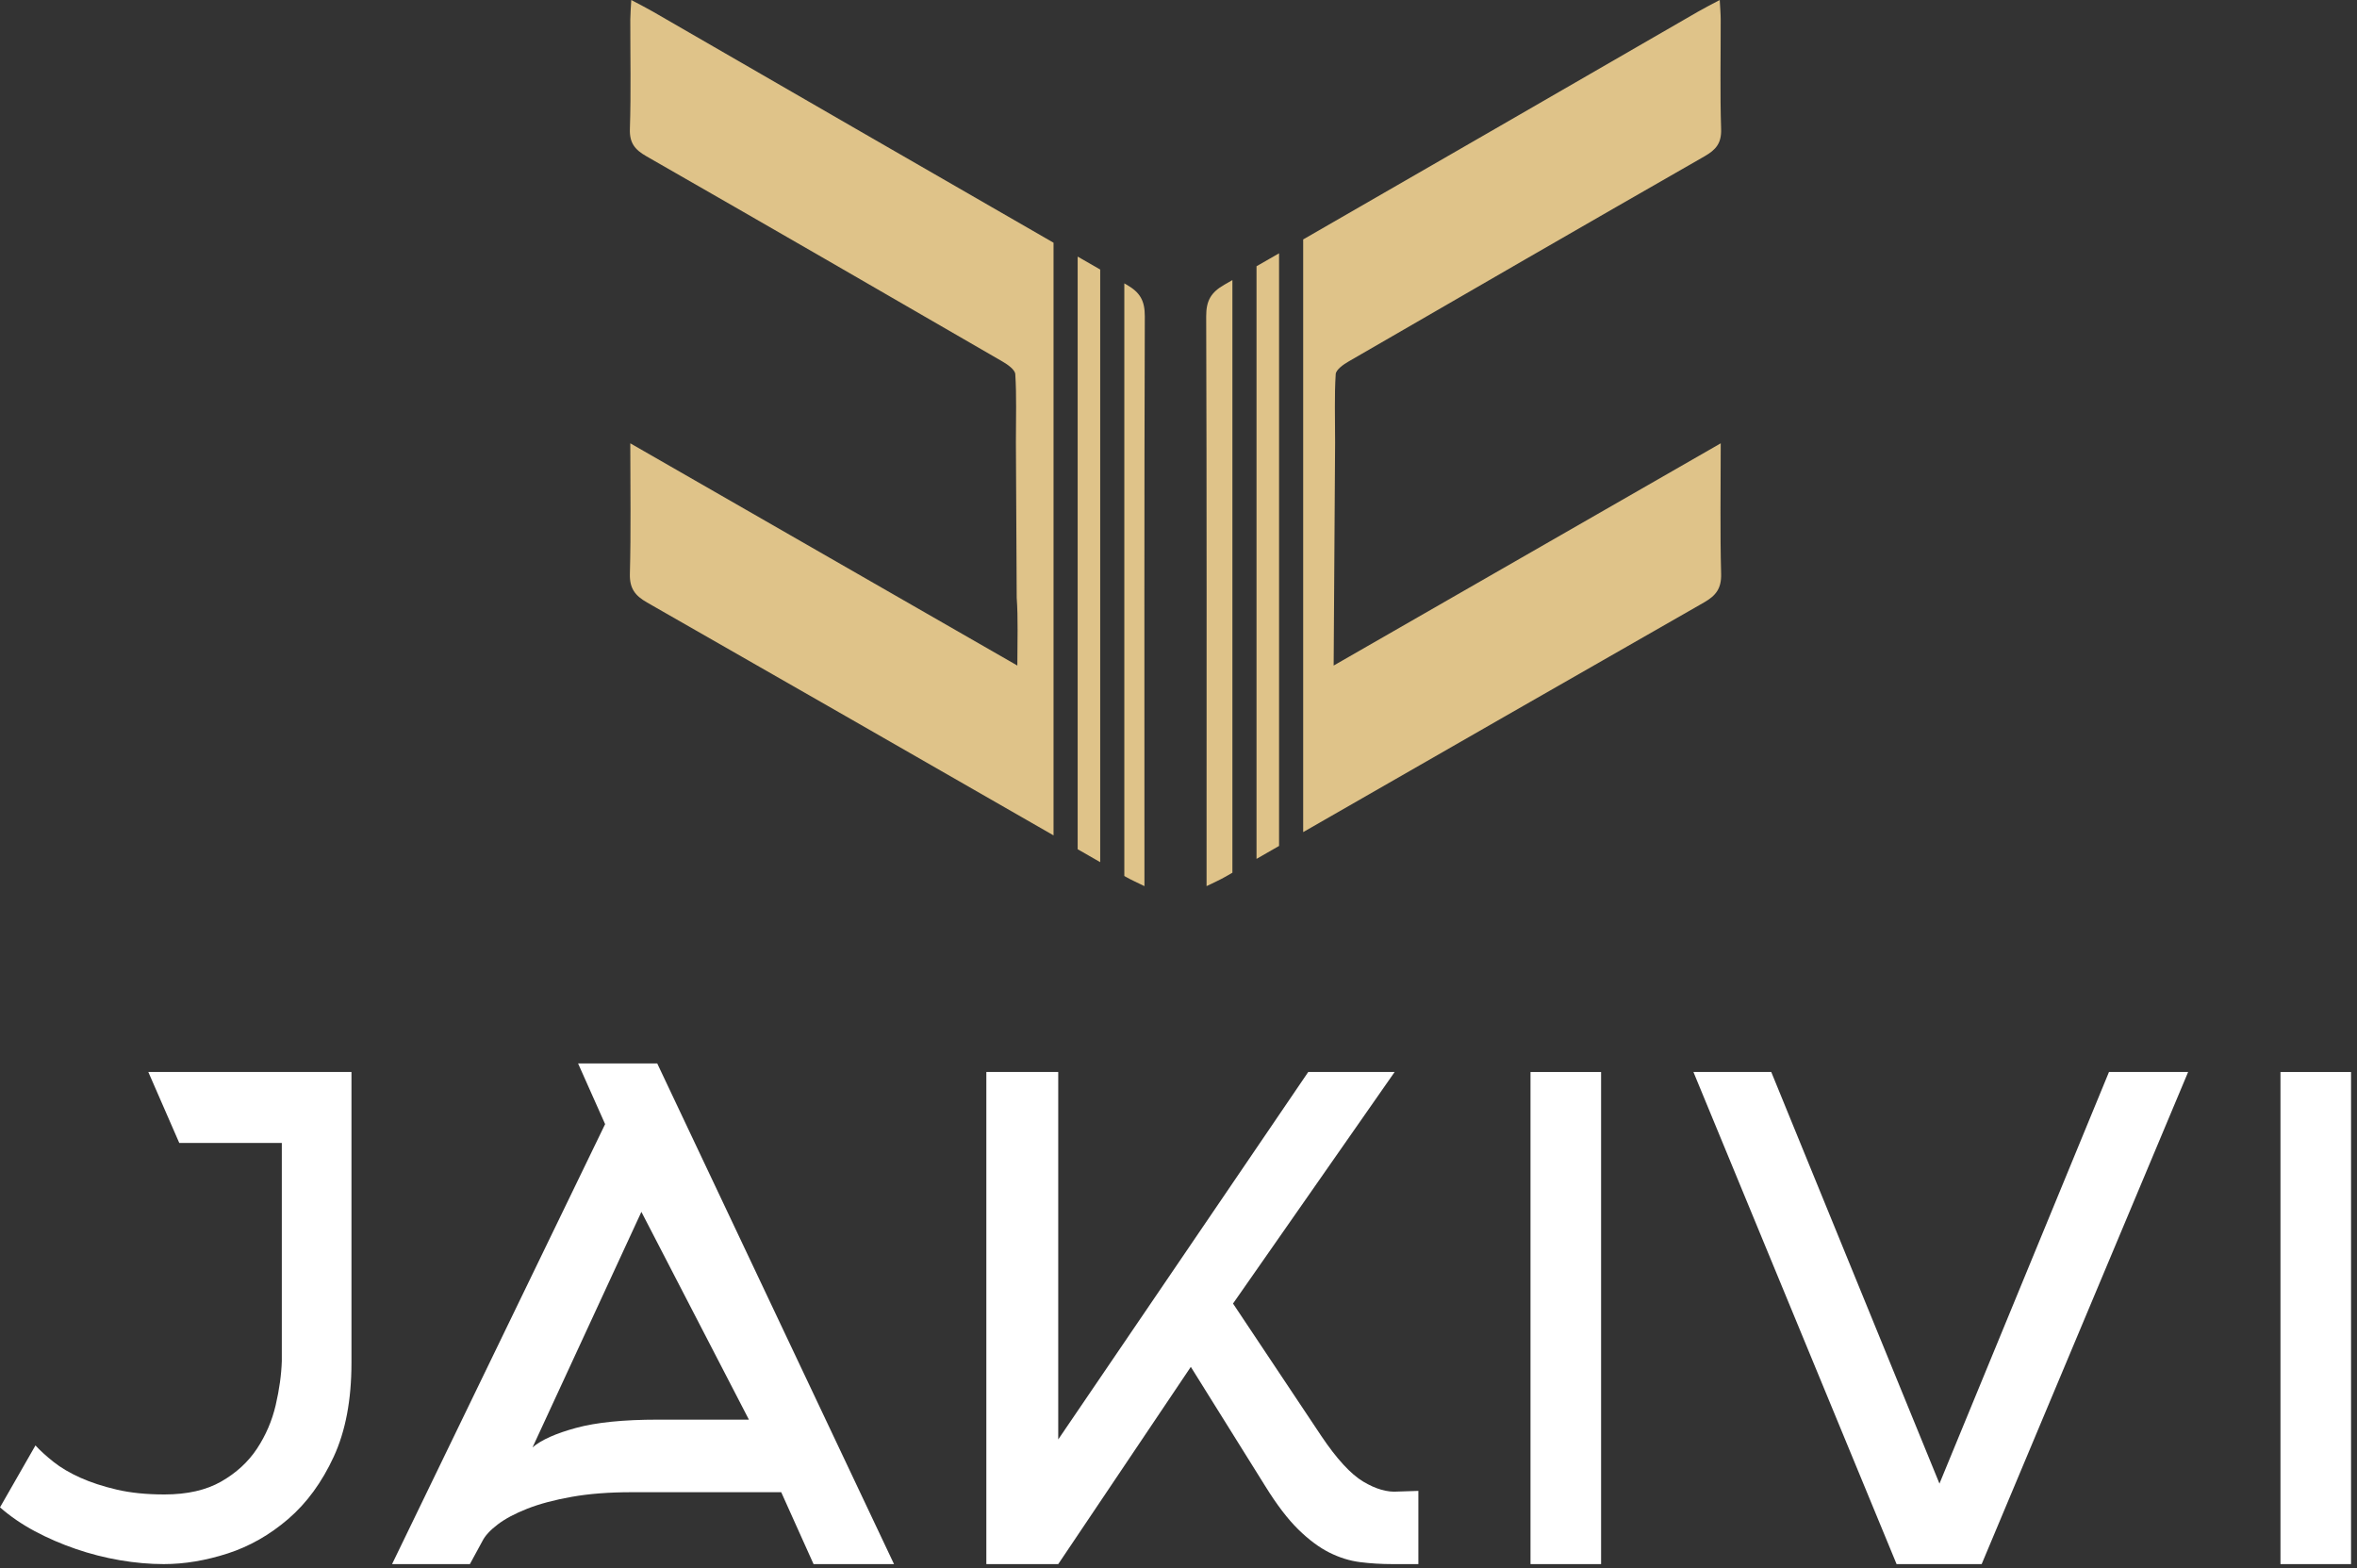
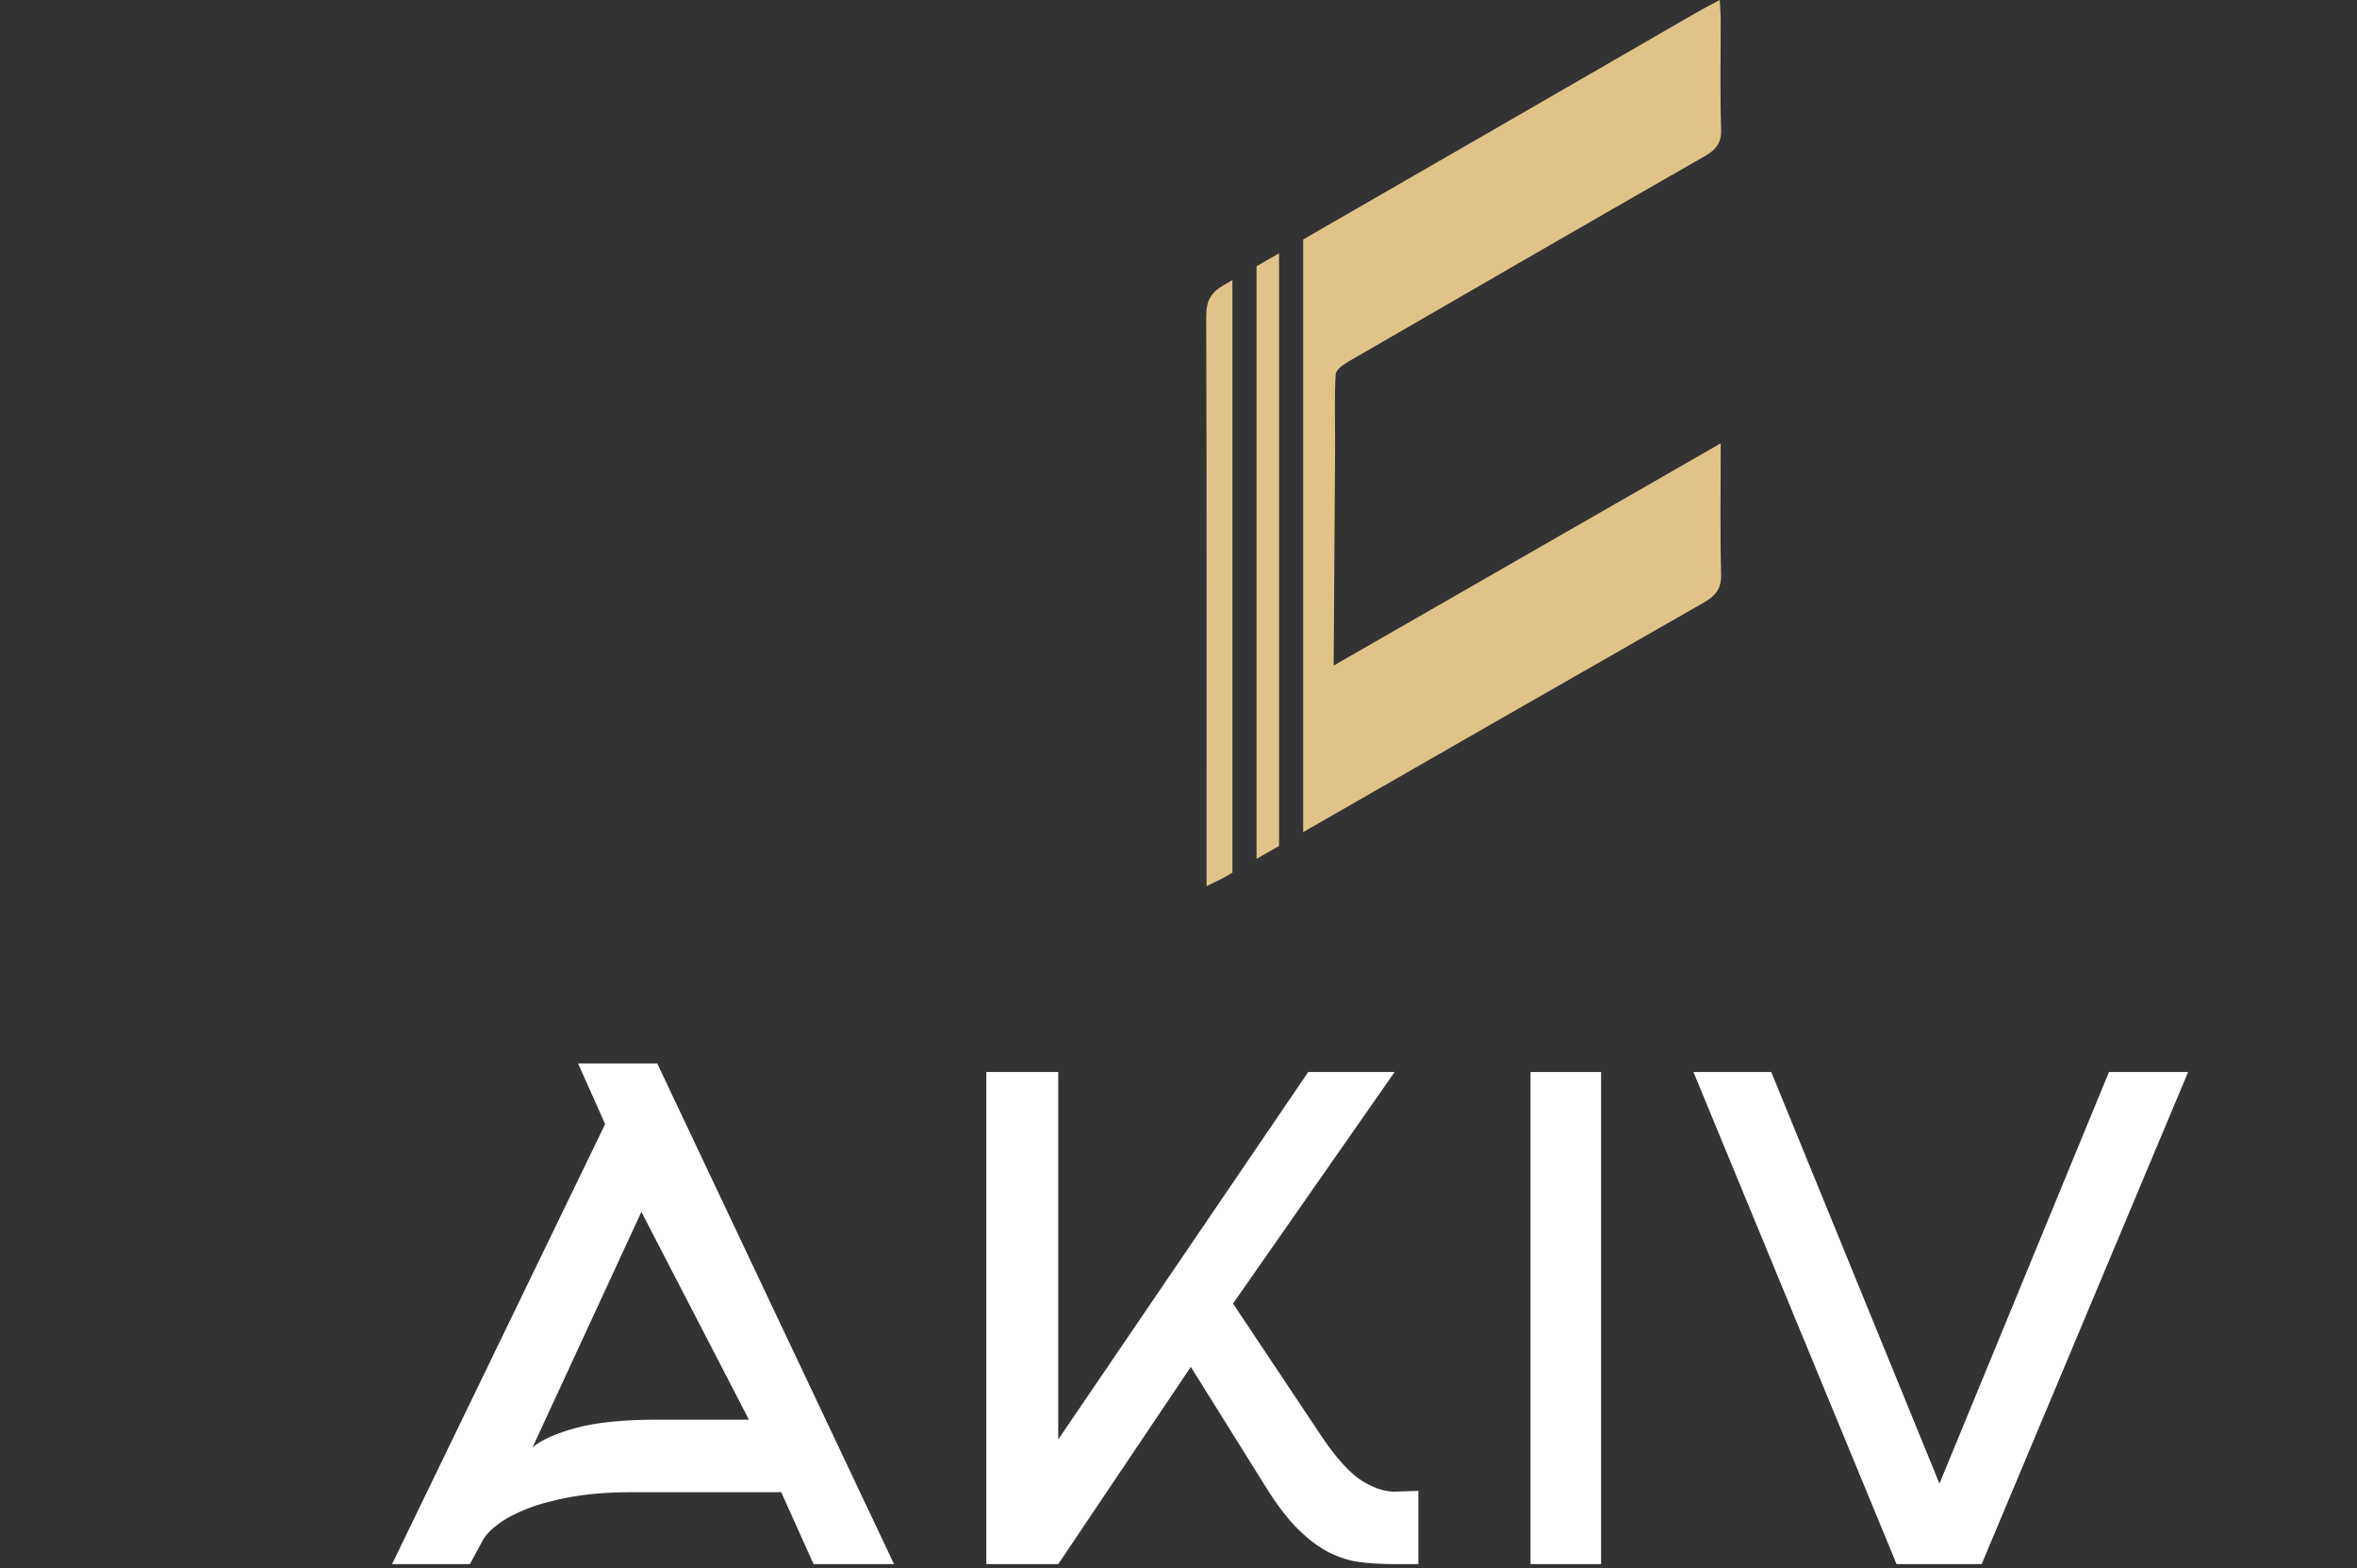
<svg xmlns="http://www.w3.org/2000/svg" width="251" height="167" viewBox="0 0 251 167" fill="none">
  <rect x="0" y="0" width="251" height="167" fill="#333333" stroke="none" />
  <path d="M61.56 113.238H69.989L95.205 166.55H86.636L83.193 158.894H67.249C64.861 158.894 62.743 159.058 60.892 159.386C59.043 159.714 57.463 160.135 56.152 160.65C54.84 161.166 53.787 161.727 52.991 162.336C52.195 162.944 51.656 163.53 51.375 164.092L50.04 166.55H41.752L64.44 119.7L61.56 113.238ZM79.752 151.167L68.303 129.042L56.713 154.118C57.649 153.322 59.195 152.631 61.349 152.046C63.503 151.46 66.407 151.167 70.059 151.167H79.752Z" fill="#FFFFFF" />
  <path d="M112.693 166.55H105.037V114.151H112.693V153.275L139.314 114.151H148.516L131.306 138.806L140.718 152.923C142.358 155.359 143.845 156.974 145.18 157.77C146.513 158.566 147.742 158.918 148.866 158.824L151.044 158.754V166.55H148.305C147.088 166.55 145.928 166.48 144.828 166.339C143.728 166.199 142.638 165.859 141.562 165.32C140.485 164.783 139.384 163.963 138.261 162.863C137.137 161.762 135.966 160.228 134.749 158.262L126.812 145.548L112.693 166.55Z" fill="#FFFFFF" />
  <path d="M162.986 166.55H170.502V114.151H162.986V166.55Z" fill="#FFFFFF" />
  <path d="M211.031 166.55H201.969L180.336 114.151H188.624L206.536 157.98L224.587 114.151H233.016L211.031 166.55Z" fill="#FFFFFF" />
-   <path d="M242.85 166.55H250.366V114.151H242.85V166.55Z" fill="#FFFFFF" />
-   <path d="M37.428 145.123C37.428 149.06 36.797 152.392 35.539 155.116C34.28 157.84 32.665 160.048 30.697 161.743C28.728 163.436 26.577 164.662 24.241 165.418C21.907 166.172 19.64 166.55 17.443 166.55C15.932 166.55 14.376 166.412 12.773 166.138C11.171 165.863 9.603 165.463 8.069 164.936C6.535 164.41 5.081 163.78 3.708 163.048C2.335 162.315 1.099 161.468 0 160.507L3.776 153.914C4.28 154.463 4.921 155.047 5.7 155.666C6.477 156.283 7.428 156.844 8.549 157.348C9.671 157.851 10.964 158.275 12.429 158.618C13.895 158.962 15.589 159.134 17.512 159.134C19.939 159.134 21.952 158.675 23.555 157.76C25.157 156.844 26.428 155.676 27.367 154.258C28.305 152.838 28.969 151.292 29.359 149.622C29.747 147.951 29.965 146.383 30.011 144.918V121.706H19.091L15.795 114.151H37.428V145.123Z" fill="#FFFFFF" />
-   <path d="M131.24 29.824C130.955 29.988 130.669 30.152 130.383 30.316C128.947 31.14 128.444 32.025 128.449 33.685C128.513 53.166 128.491 72.648 128.489 92.129V94.358C129.299 93.958 129.888 93.704 130.441 93.386L131.24 92.929V29.824ZM133.809 28.35V91.456C134.609 90.997 135.409 90.538 136.209 90.078V26.973C135.409 27.432 134.608 27.892 133.809 28.35ZM138.777 25.496V88.605C152.999 80.446 167.219 72.282 181.459 64.153C182.74 63.421 183.327 62.652 183.285 61.097C183.165 56.601 183.243 52.101 183.243 47.205C169.447 55.125 155.92 62.892 142.023 70.87L142.177 47.118C142.177 44.425 142.097 42.129 142.241 39.846C142.272 39.364 143.053 38.816 143.604 38.497C156.231 31.186 168.865 23.888 181.528 16.638C182.744 15.942 183.333 15.237 183.284 13.737C183.159 9.857 183.248 5.972 183.24 2.088C183.239 1.489 183.183 0.89 183.137 -0C182.225 0.488 181.52 0.84 180.839 1.234C166.82 9.324 152.809 17.429 138.777 25.496Z" fill="#dfc389" />
-   <path d="M119.73 30.174L119.978 30.316C121.416 31.14 121.917 32.025 121.912 33.685C121.848 53.166 121.872 72.648 121.873 92.129V94.358C121.064 93.958 120.473 93.704 119.92 93.386L119.73 93.278V30.174ZM114.762 27.322C115.562 27.782 116.362 28.241 117.162 28.701V91.805L116.732 91.558C116.201 91.253 115.669 90.949 115.138 90.644L114.762 90.429V27.322ZM112.193 88.954C97.768 80.678 83.345 72.398 68.902 64.153C67.621 63.421 67.036 62.652 67.077 61.097C67.197 56.601 67.12 52.101 67.12 47.205C80.916 55.125 94.442 62.892 108.338 70.87C108.338 68.188 108.432 65.898 108.27 63.628L108.185 47.118C108.185 44.425 108.265 42.129 108.12 39.846C108.09 39.364 107.308 38.816 106.757 38.497C94.13 31.186 81.497 23.888 68.834 16.638C67.618 15.942 67.028 15.237 67.077 13.737C67.204 9.857 67.114 5.972 67.121 2.088C67.124 1.489 67.178 0.89 67.224 -0C68.136 0.488 68.842 0.84 69.524 1.234C83.746 9.441 97.96 17.665 112.193 25.846V88.954Z" fill="#dfc389" />
+   <path d="M131.24 29.824C130.955 29.988 130.669 30.152 130.383 30.316C128.947 31.14 128.444 32.025 128.449 33.685C128.513 53.166 128.491 72.648 128.489 92.129V94.358C129.299 93.958 129.888 93.704 130.441 93.386L131.24 92.929ZM133.809 28.35V91.456C134.609 90.997 135.409 90.538 136.209 90.078V26.973C135.409 27.432 134.608 27.892 133.809 28.35ZM138.777 25.496V88.605C152.999 80.446 167.219 72.282 181.459 64.153C182.74 63.421 183.327 62.652 183.285 61.097C183.165 56.601 183.243 52.101 183.243 47.205C169.447 55.125 155.92 62.892 142.023 70.87L142.177 47.118C142.177 44.425 142.097 42.129 142.241 39.846C142.272 39.364 143.053 38.816 143.604 38.497C156.231 31.186 168.865 23.888 181.528 16.638C182.744 15.942 183.333 15.237 183.284 13.737C183.159 9.857 183.248 5.972 183.24 2.088C183.239 1.489 183.183 0.89 183.137 -0C182.225 0.488 181.52 0.84 180.839 1.234C166.82 9.324 152.809 17.429 138.777 25.496Z" fill="#dfc389" />
</svg>